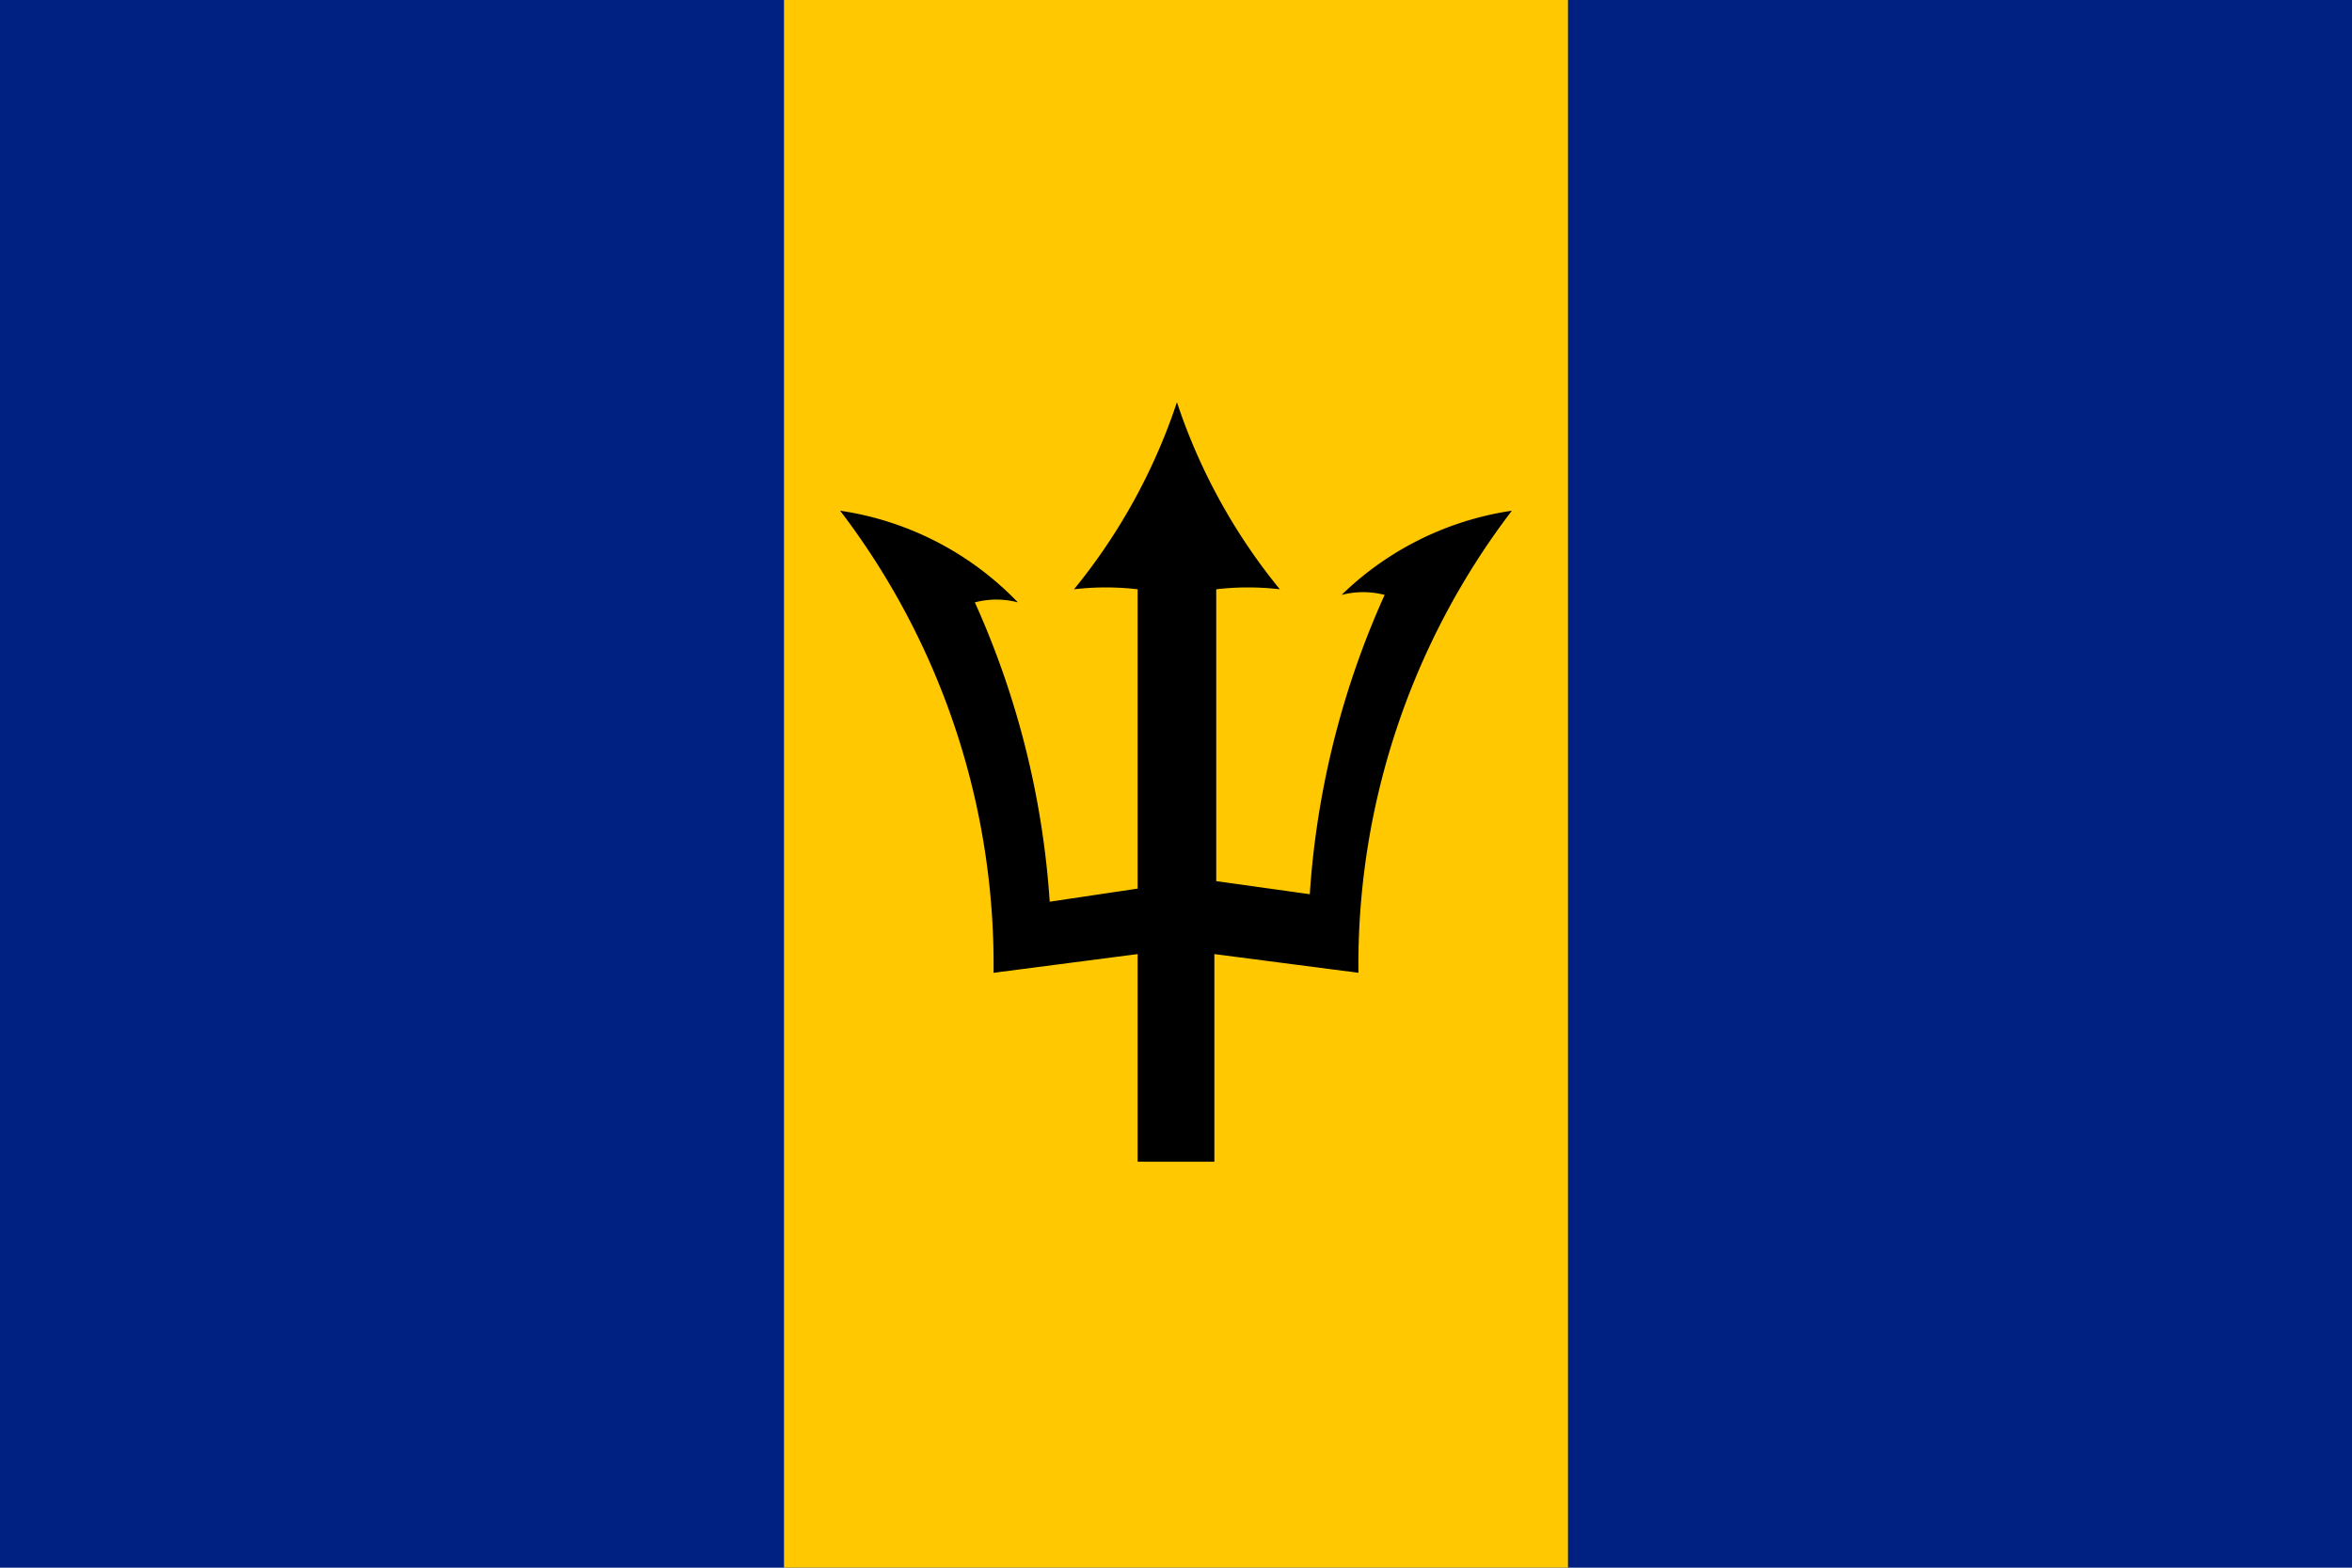
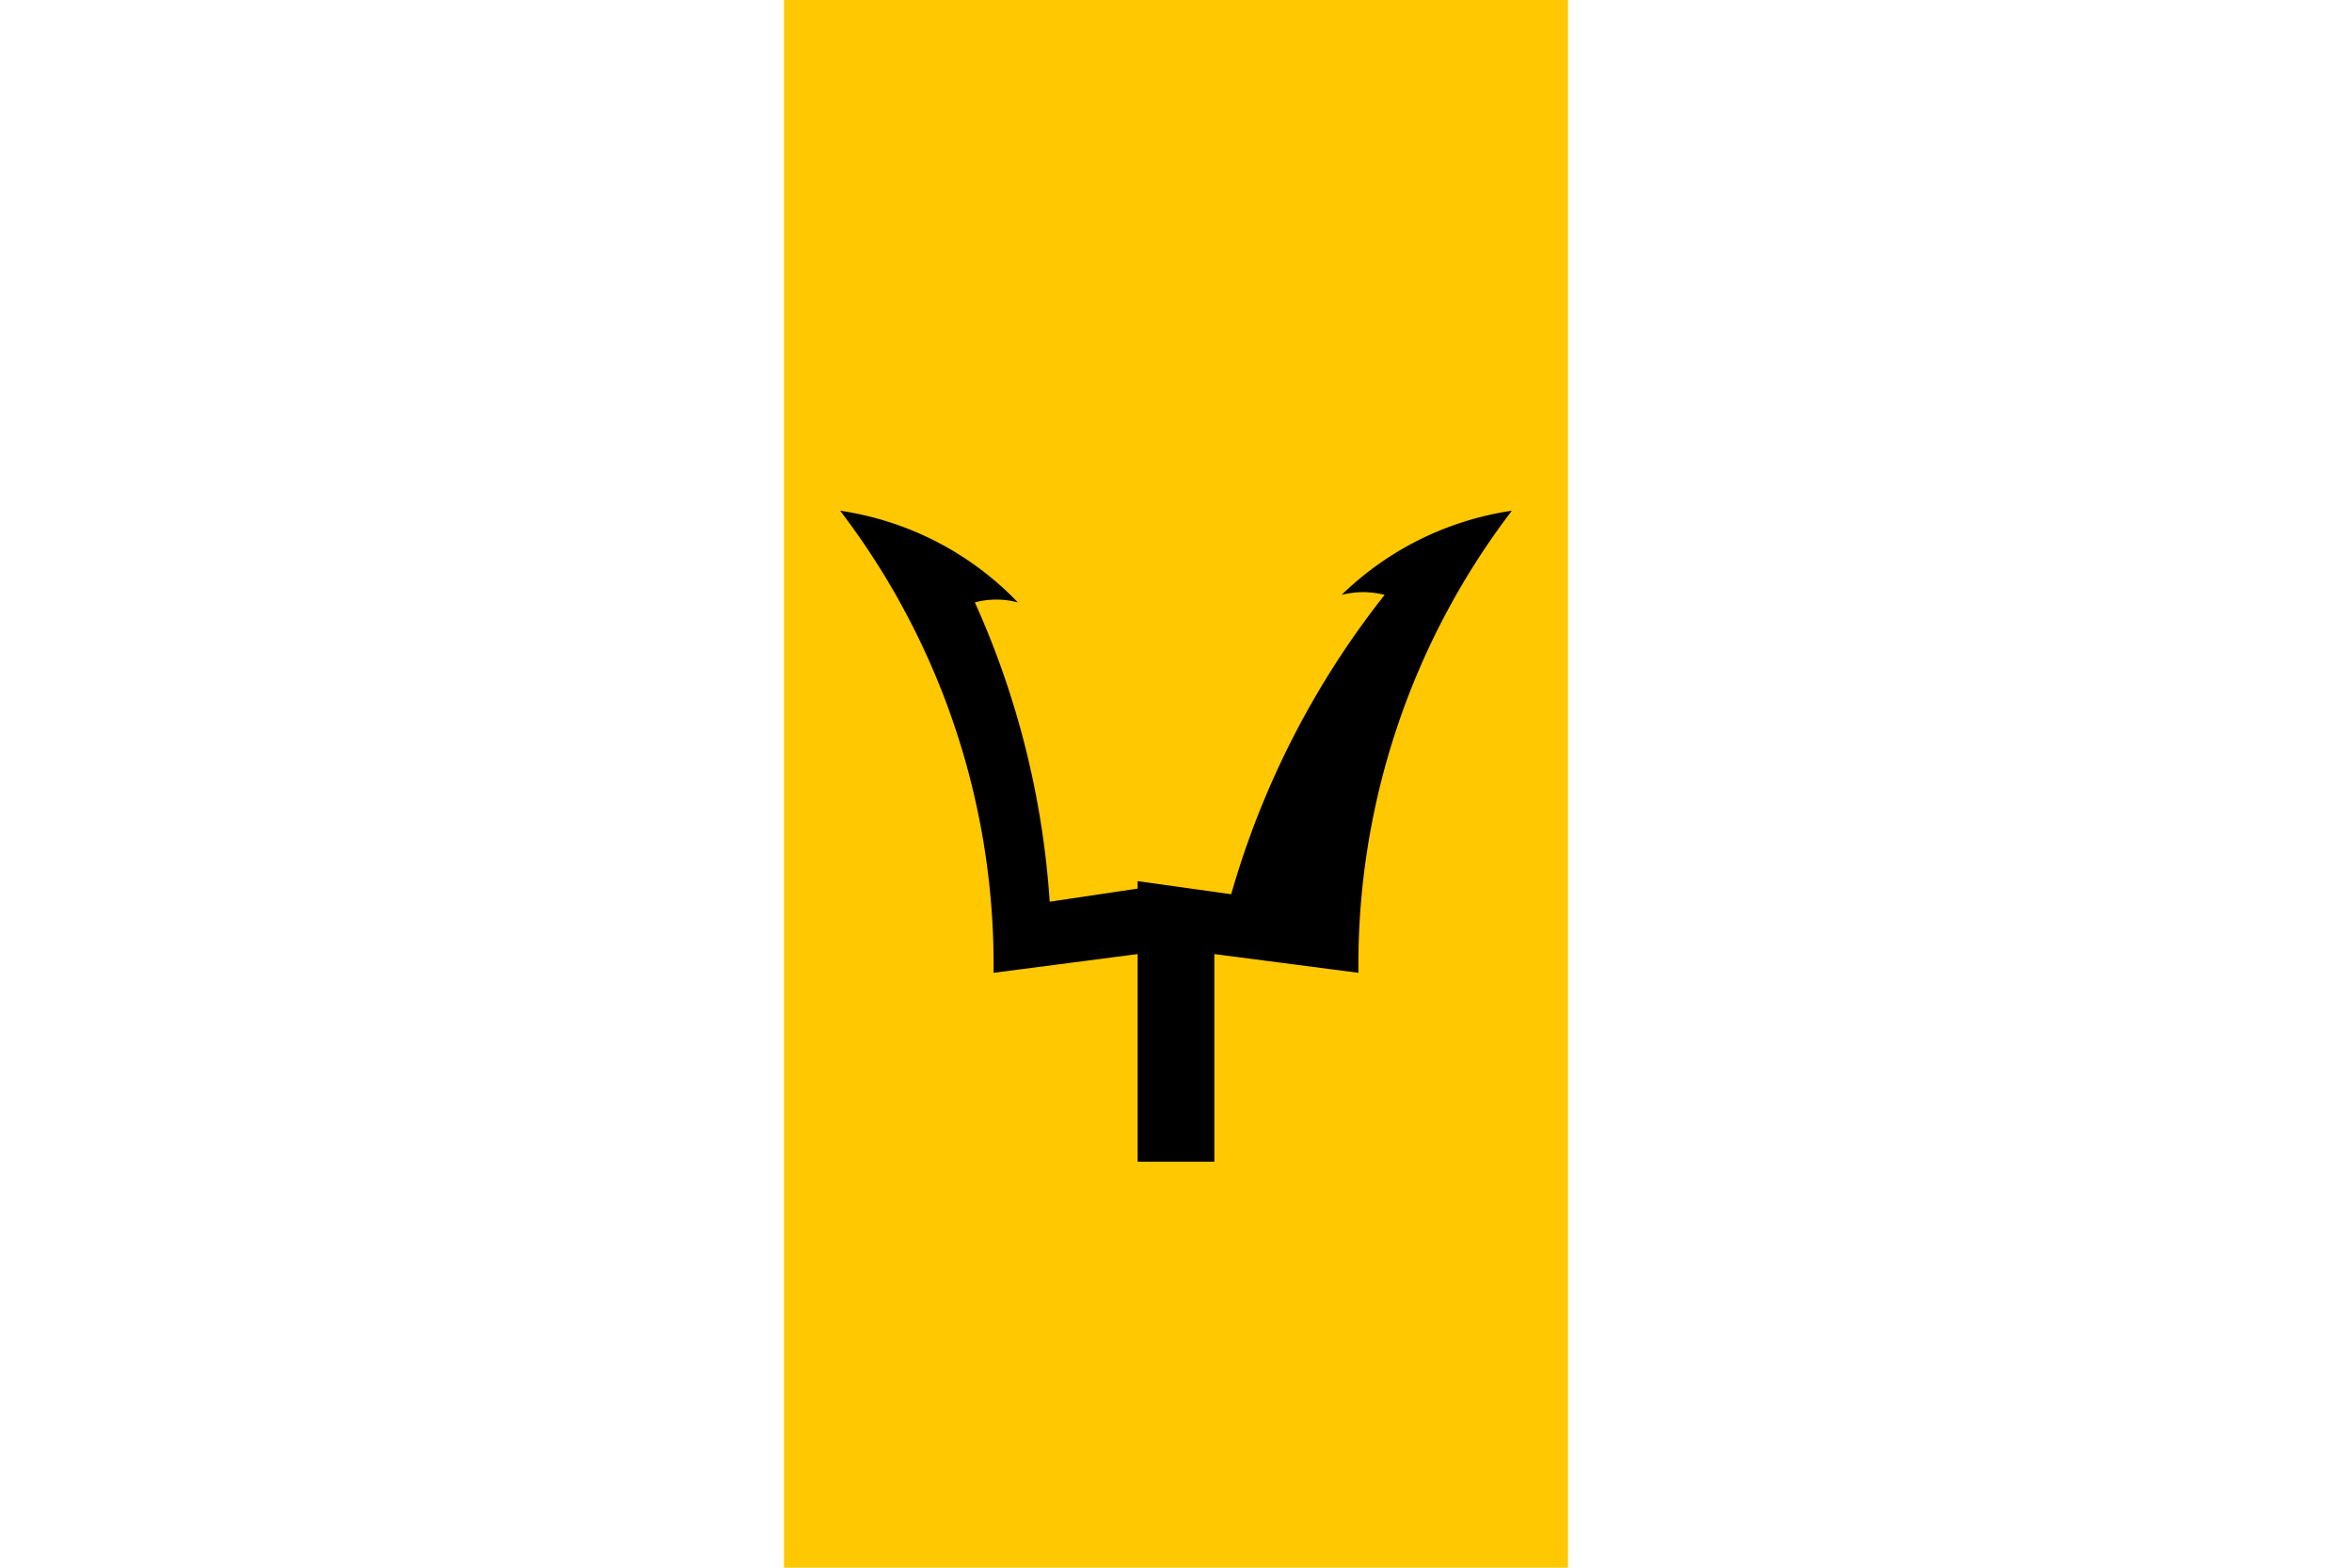
<svg xmlns="http://www.w3.org/2000/svg" id="Layer_1" data-name="Layer 1" viewBox="0 0 1200 800">
  <title>Artboard 1</title>
  <g id="Layer_2" data-name="Layer 2">
    <g id="Layer_1-2" data-name="Layer 1-2">
      <g id="Layer_2-2" data-name="Layer 2-2">
        <g id="_0" data-name=" 0">
-           <rect width="1200" height="800" style="fill: #002182" />
          <rect x="400" width="400" height="800" style="fill: #ffc800" />
-           <path d="M771.36,260.621a381.862,381.862,0,0,0-78.282,235.8l-73.508-9.547V592.84H580.43V486.873l-73.508,9.547a381.861,381.861,0,0,0-78.282-235.8,157.518,157.518,0,0,1,90.692,46.78,42.959,42.959,0,0,0-21.957,0,442.959,442.959,0,0,1,38.186,152.745l44.869-6.683V300.716a139.381,139.381,0,0,0-32.458,0,300.717,300.717,0,0,0,52.506-95.465,299.761,299.761,0,0,0,52.506,95.465,139.381,139.381,0,0,0-32.458,0V449.642l47.733,6.683A442.005,442.005,0,0,1,706.444,303.58a43.914,43.914,0,0,0-21.957,0A157.518,157.518,0,0,1,771.36,260.621Z" />
+           <path d="M771.36,260.621a381.862,381.862,0,0,0-78.282,235.8l-73.508-9.547V592.84H580.43V486.873l-73.508,9.547a381.861,381.861,0,0,0-78.282-235.8,157.518,157.518,0,0,1,90.692,46.78,42.959,42.959,0,0,0-21.957,0,442.959,442.959,0,0,1,38.186,152.745l44.869-6.683V300.716V449.642l47.733,6.683A442.005,442.005,0,0,1,706.444,303.58a43.914,43.914,0,0,0-21.957,0A157.518,157.518,0,0,1,771.36,260.621Z" />
        </g>
      </g>
    </g>
  </g>
</svg>